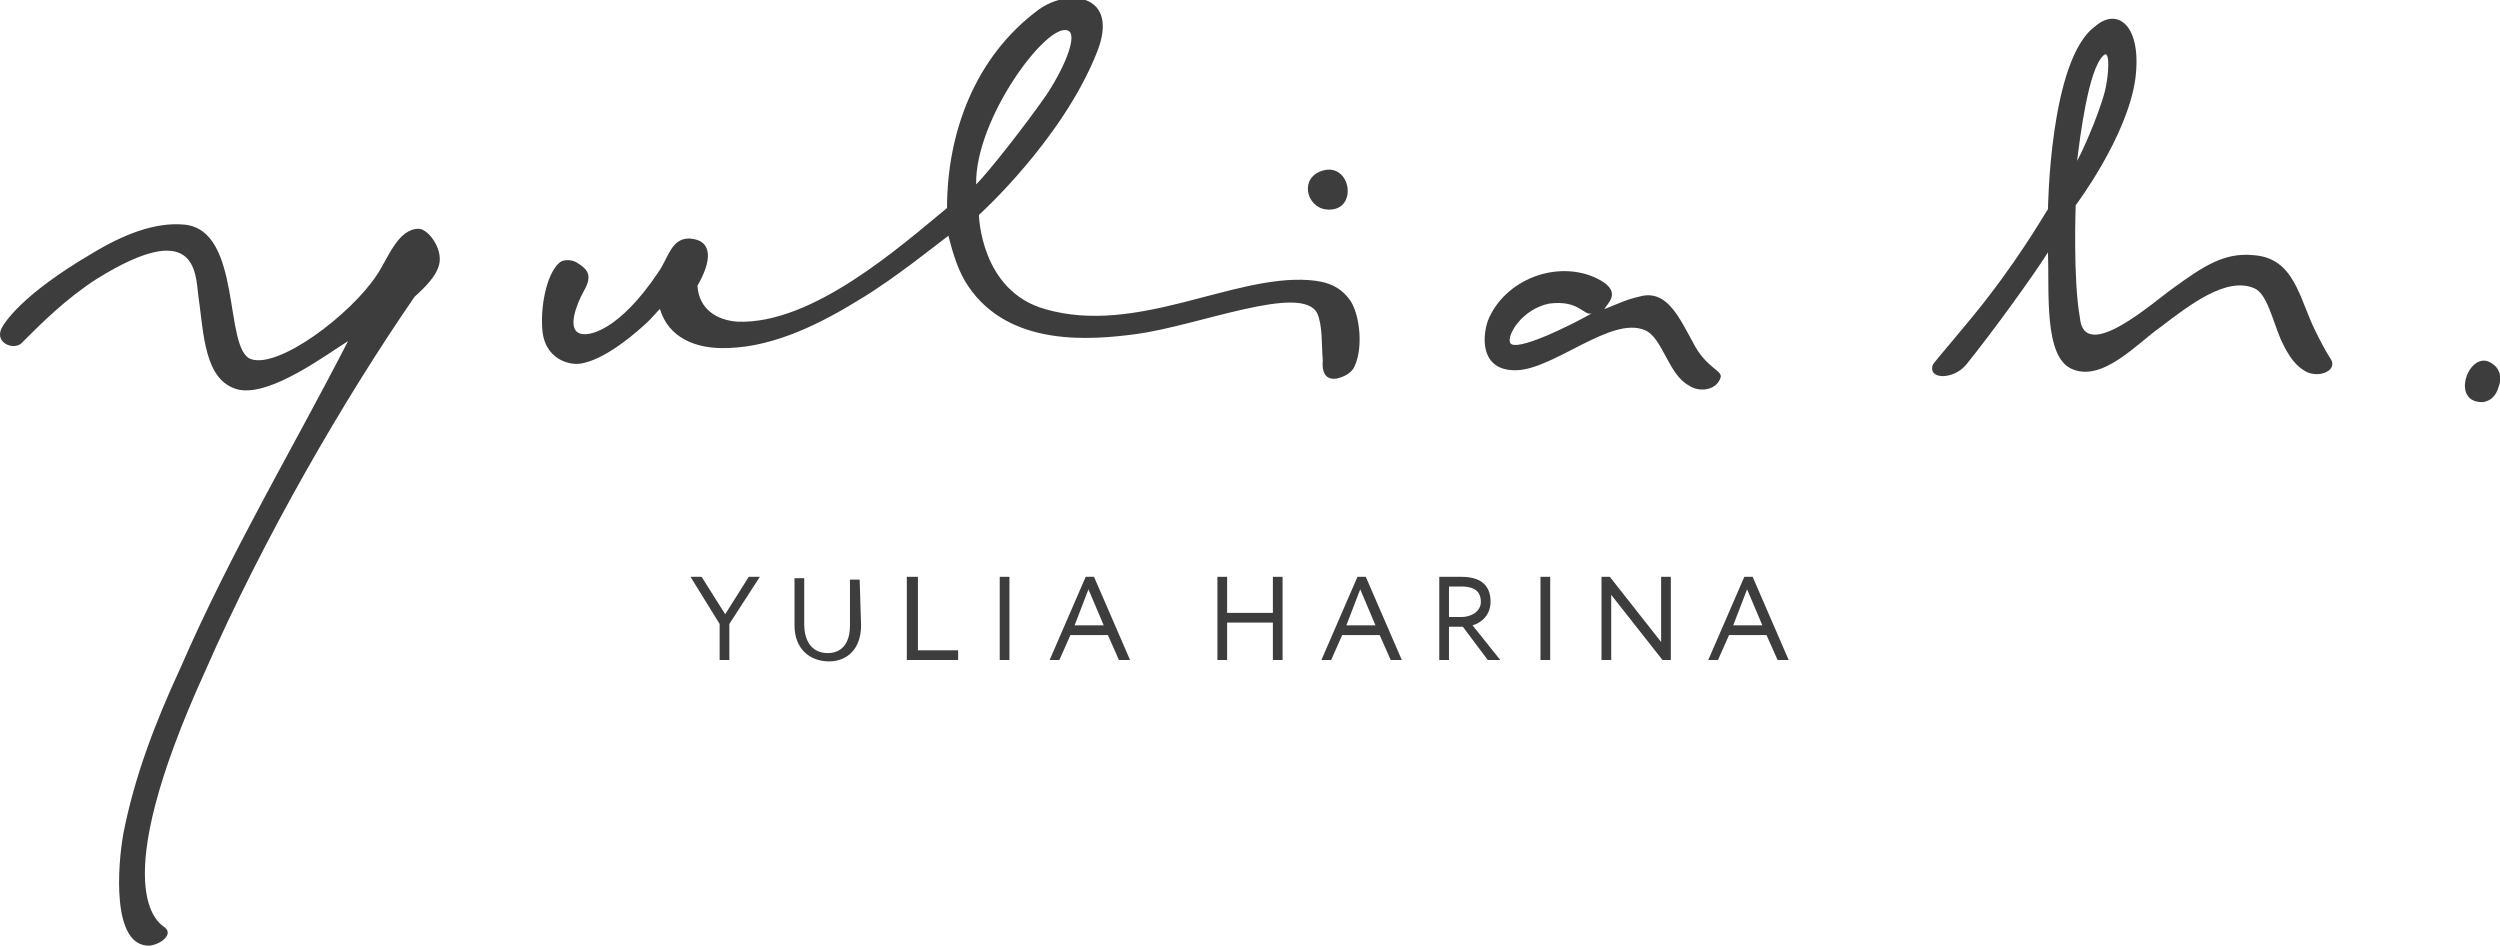
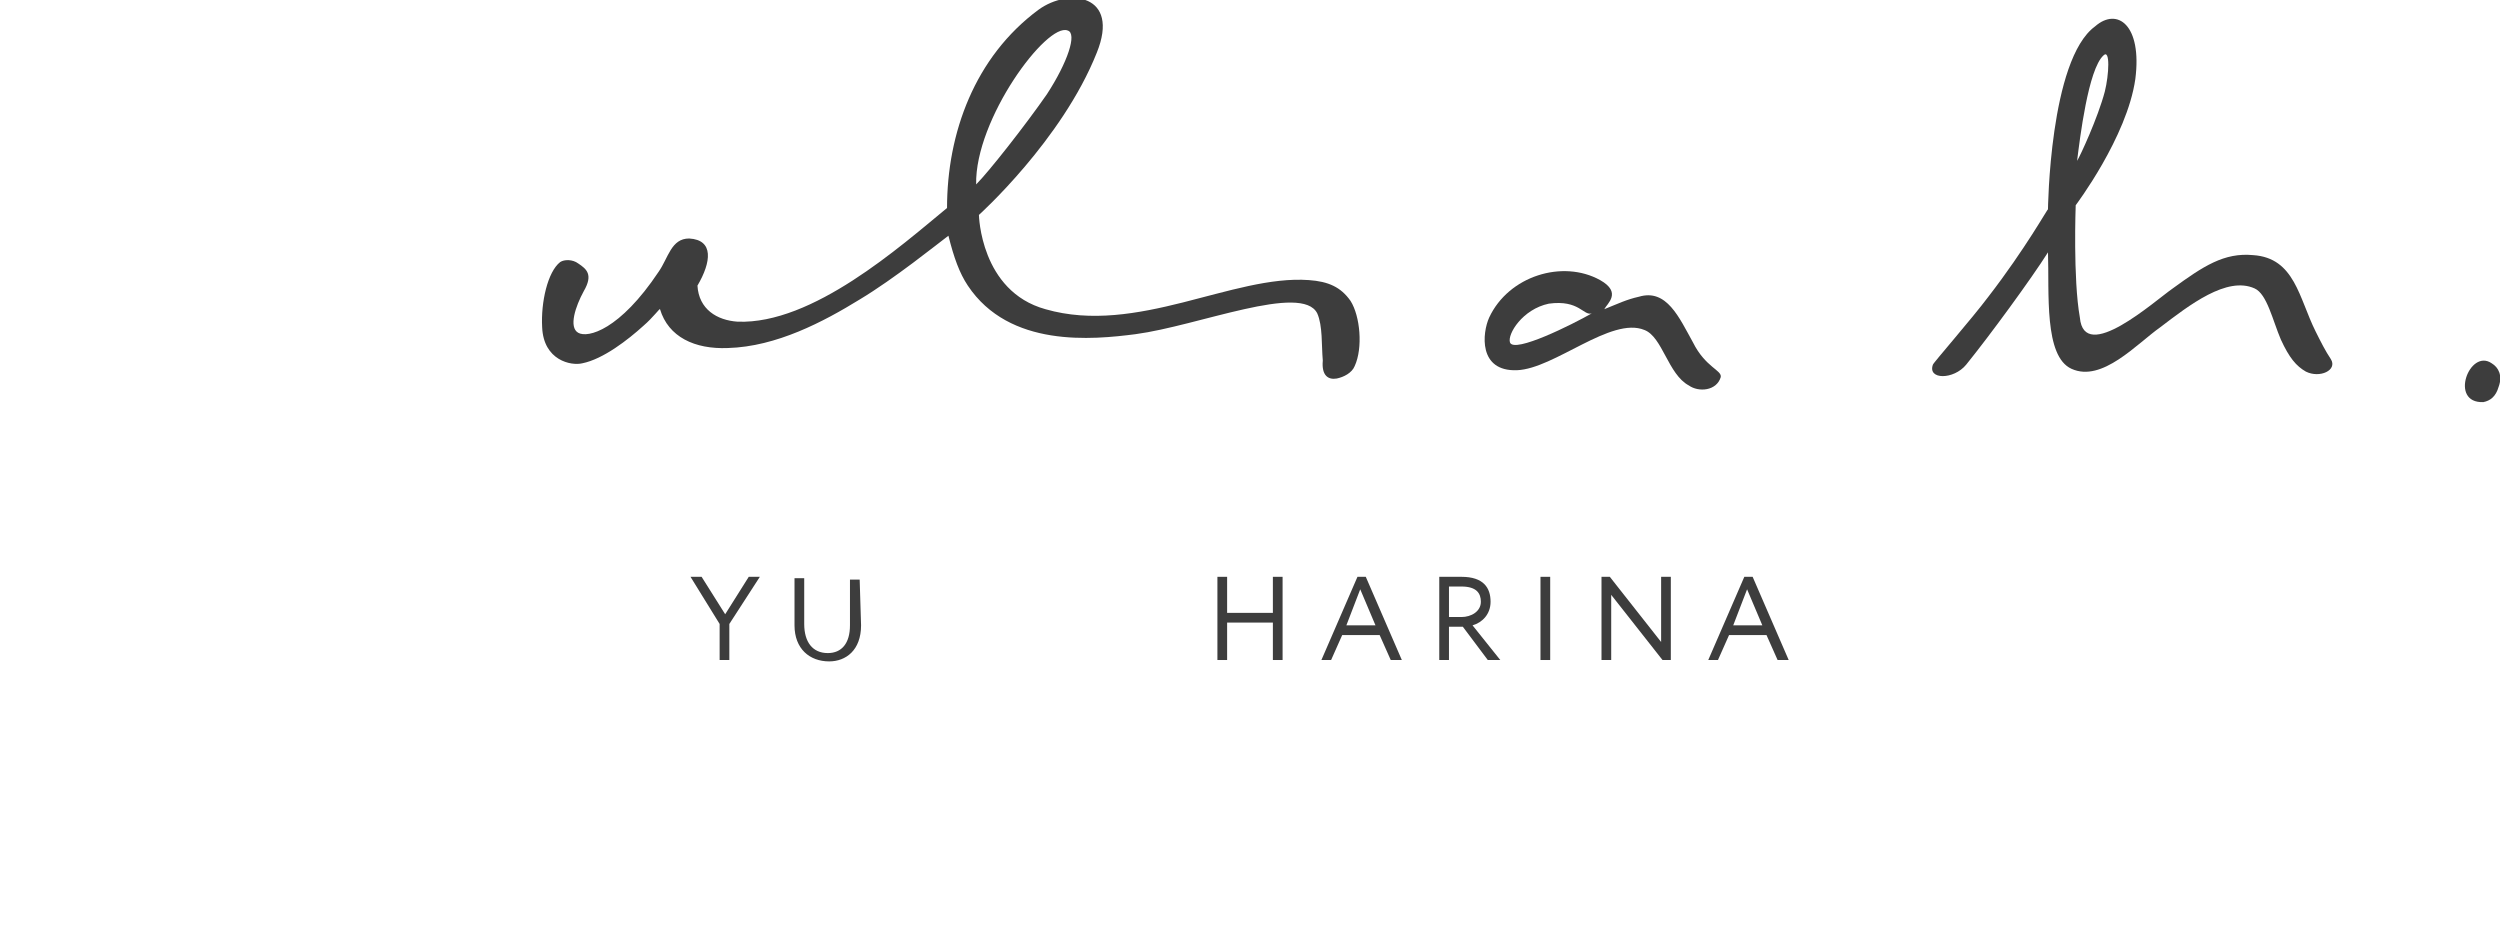
<svg xmlns="http://www.w3.org/2000/svg" id="Layer_1" x="0px" y="0px" viewBox="0 0 180.3 68.3" style="enable-background:new 0 0 180.3 68.3;" xml:space="preserve">
  <style type="text/css"> .st0{fill:#3D3D3D;} </style>
  <g>
    <path class="st0" d="M154,5.7c-0.6,4.2-4.3,9.1-4.3,9.1s-0.2,5.3,0.3,8.1c0.3,3.4,5.4-1.2,6.7-2.1c2.2-1.6,3.7-2.6,5.8-2.4 c3,0.2,3.3,3.1,4.5,5.5c0.4,0.8,0.7,1.4,1.1,2c0.5,0.8-0.8,1.4-1.8,0.9c-0.7-0.4-1.2-1-1.8-2.3c-0.6-1.4-1-3.3-1.9-3.7 c-2-0.9-4.7,1.2-6.8,2.8c-1.7,1.2-4.2,4-6.4,3c-2-0.9-1.6-5.5-1.7-8.4c-1.2,1.9-4.2,6-5.9,8.1c-0.9,1.1-2.8,1.1-2.4,0 c0-0.1,2.8-3.3,4-4.9c2.7-3.5,4.3-6.4,4.3-6.3c0,0.1,0.1-10.8,3.4-13.2C152.7,0.5,154.5,1.8,154,5.7z M149.8,11.6 c0.2-0.3,1.5-3.1,2-5c0.3-1.2,0.4-3.1-0.1-2.6C150.6,5,150,10,149.8,11.6z" />
    <path class="st0" d="M95,22.6c-1.1-2.2-8.6,0.9-13.1,1.5c-3.1,0.4-9.1,1-12.1-3.5c-0.6-0.9-1-2-1.4-3.6c-0.8,0.6-3.9,3.1-6.4,4.6 c-2.6,1.6-6,3.4-9.5,3.5c-2.4,0.1-4.3-0.8-4.9-2.8c0-0.1-0.5,0.6-1.2,1.2c-1.1,1-2.9,2.4-4.4,2.7c-0.8,0.2-2.8-0.2-2.9-2.6 c-0.1-1.8,0.4-4,1.3-4.7c0.3-0.2,0.9-0.2,1.3,0.1c0.6,0.4,1.1,0.8,0.4,2c-0.6,1.1-1.1,2.6-0.4,3c0.7,0.4,3-0.2,5.8-4.4 c0.7-1,0.9-2.4,2.2-2.4c1.8,0.1,1.6,1.7,0.6,3.4c0.1,1.7,1.4,2.5,2.9,2.6c5.4,0.2,11.7-5.4,15.1-8.2c0-5.4,2-10.9,6.6-14.3 c2.2-1.6,5.9-1.1,4.2,3.1c-2.5,6.3-8.5,11.7-8.5,11.7s0.1,5.5,4.8,6.8c6.6,1.9,13.5-2.5,19-2.1c1.4,0.1,2.3,0.5,3,1.5 c0.7,1.1,0.9,3.4,0.3,4.7c-0.2,0.5-0.8,0.8-1.3,0.9c-0.6,0.1-1.1-0.2-1-1.3C95.3,24.9,95.4,23.5,95,22.6z M70.4,13.3 c0.9-0.9,3.5-4.2,5.1-6.5C77,4.5,77.7,2.4,77,2.2C75.5,1.6,70.3,8.6,70.4,13.3z" />
-     <path class="st0" d="M95.4,12.3c2.1-0.6,2.6,3.1,0.2,2.8C94.2,14.9,93.7,12.8,95.4,12.3z" />
    <path class="st0" d="M180.2,27.9c-0.2,0.7-0.6,1-1.1,1.1c-2.5,0.1-1-3.9,0.6-2.8C180.2,26.5,180.5,27.1,180.2,27.9z" />
    <path class="st0" d="M115.4,20.2c1.6,0.9,0.5,1.7,0.3,2.1c1-0.4,1.6-0.7,2.5-0.9c2-0.6,2.9,1.5,3.9,3.3c0.9,1.8,2.1,2,2,2.5 c-0.3,1-1.6,1.1-2.3,0.6c-1.5-0.8-1.9-3.5-3.2-4c-2.4-1-6.5,2.8-9.2,2.9c-2.8,0.1-2.5-2.7-2-3.8C108.8,19.9,112.7,18.7,115.4,20.2z M108.9,24.7c0.3,0.8,4.5-1.3,5.9-2.1c-0.6,0.2-0.9-1-3.1-0.7C109.8,22.3,108.7,24.1,108.9,24.7z" />
-     <path class="st0" d="M25.1,24.6c-1.6,1-5.6,4-7.9,3.5c-2.5-0.6-2.5-4.1-2.9-6.8c-0.2-1.7-0.2-5.6-7.3-1.2c-2.2,1.4-4.1,3.3-5.2,4.4 c-0.1,0.1-0.1,0.1-0.2,0.2c-0.5,0.6-2,0.1-1.5-1c0.2-0.4,1.4-2.4,6.5-5.4c2.3-1.4,4.6-2.3,6.7-2.1c4.2,0.4,2.8,9,4.8,9.7 c2,0.7,7.2-3.2,9.1-6.1c0.8-1.2,1.5-3.3,3-3.3c0.7,0,1.9,1.6,1.4,2.8c-0.2,0.6-0.8,1.3-1.7,2.1c-5.1,7.4-10.9,17.4-15.1,27 c-7.3,16-3.3,18.2-2.9,18.5c0.6,0.5-0.3,1.2-1.1,1.3c-2.8,0.1-2.3-5.9-1.9-8.1c0.8-4.1,2.3-8,4.1-11.9 C16.7,39.7,21.1,32.4,25.1,24.6z" />
    <path class="st0" d="M52.6,45v2.6h-0.7V45l-2.1-3.4h0.8l1.7,2.7l1.7-2.7h0.8L52.6,45z" />
    <path class="st0" d="M62.1,45.1c0,1.8-1.1,2.6-2.3,2.6c-1.4,0-2.5-0.9-2.5-2.6v-3.4H58v3.3c0,1.3,0.6,2.1,1.7,2.1 c1,0,1.6-0.7,1.6-2v-3.3h0.7L62.1,45.1L62.1,45.1z" />
-     <path class="st0" d="M65.5,41.6h0.7v5.3h2.9v0.7h-3.7V41.6z" />
-     <path class="st0" d="M72.1,41.6h0.7v6h-0.7V41.6z" />
-     <path class="st0" d="M78.3,41.6h0.6l2.6,6h-0.8l-0.8-1.8h-2.7l-0.8,1.8h-0.7L78.3,41.6z M77.5,45.1h2.1l-1.1-2.6L77.5,45.1z" />
    <path class="st0" d="M91.8,44.9h-3.3v2.7h-0.7v-6h0.7v2.6h3.3v-2.6h0.7v6h-0.7V44.9z" />
    <path class="st0" d="M97.9,41.6h0.6l2.6,6h-0.8l-0.8-1.8h-2.7L96,47.6h-0.7L97.9,41.6z M97.1,45.1h2.1l-1.1-2.6L97.1,45.1z" />
    <path class="st0" d="M103.8,47.6v-6c0.3,0,1.4,0,1.6,0c1.6,0,2.1,0.8,2.1,1.8c0,0.9-0.6,1.5-1.3,1.7l2,2.5h-0.9l-1.8-2.4h-1v2.4 L103.8,47.6L103.8,47.6z M104.5,42.3v2.2h0.9c0.7,0,1.4-0.4,1.4-1.1c0-0.6-0.3-1.1-1.4-1.1C105.2,42.3,104.8,42.3,104.5,42.3z" />
    <path class="st0" d="M111.1,41.6h0.7v6h-0.7V41.6z" />
    <path class="st0" d="M119.9,47.6l-3.7-4.7v4.7h-0.7v-6h0.6l3.7,4.7v-4.7h0.7v6L119.9,47.6L119.9,47.6z" />
    <path class="st0" d="M125.8,41.6h0.6l2.6,6h-0.8l-0.8-1.8h-2.7l-0.8,1.8h-0.7L125.8,41.6z M125,45.1h2.1l-1.1-2.6L125,45.1z" />
  </g>
</svg>